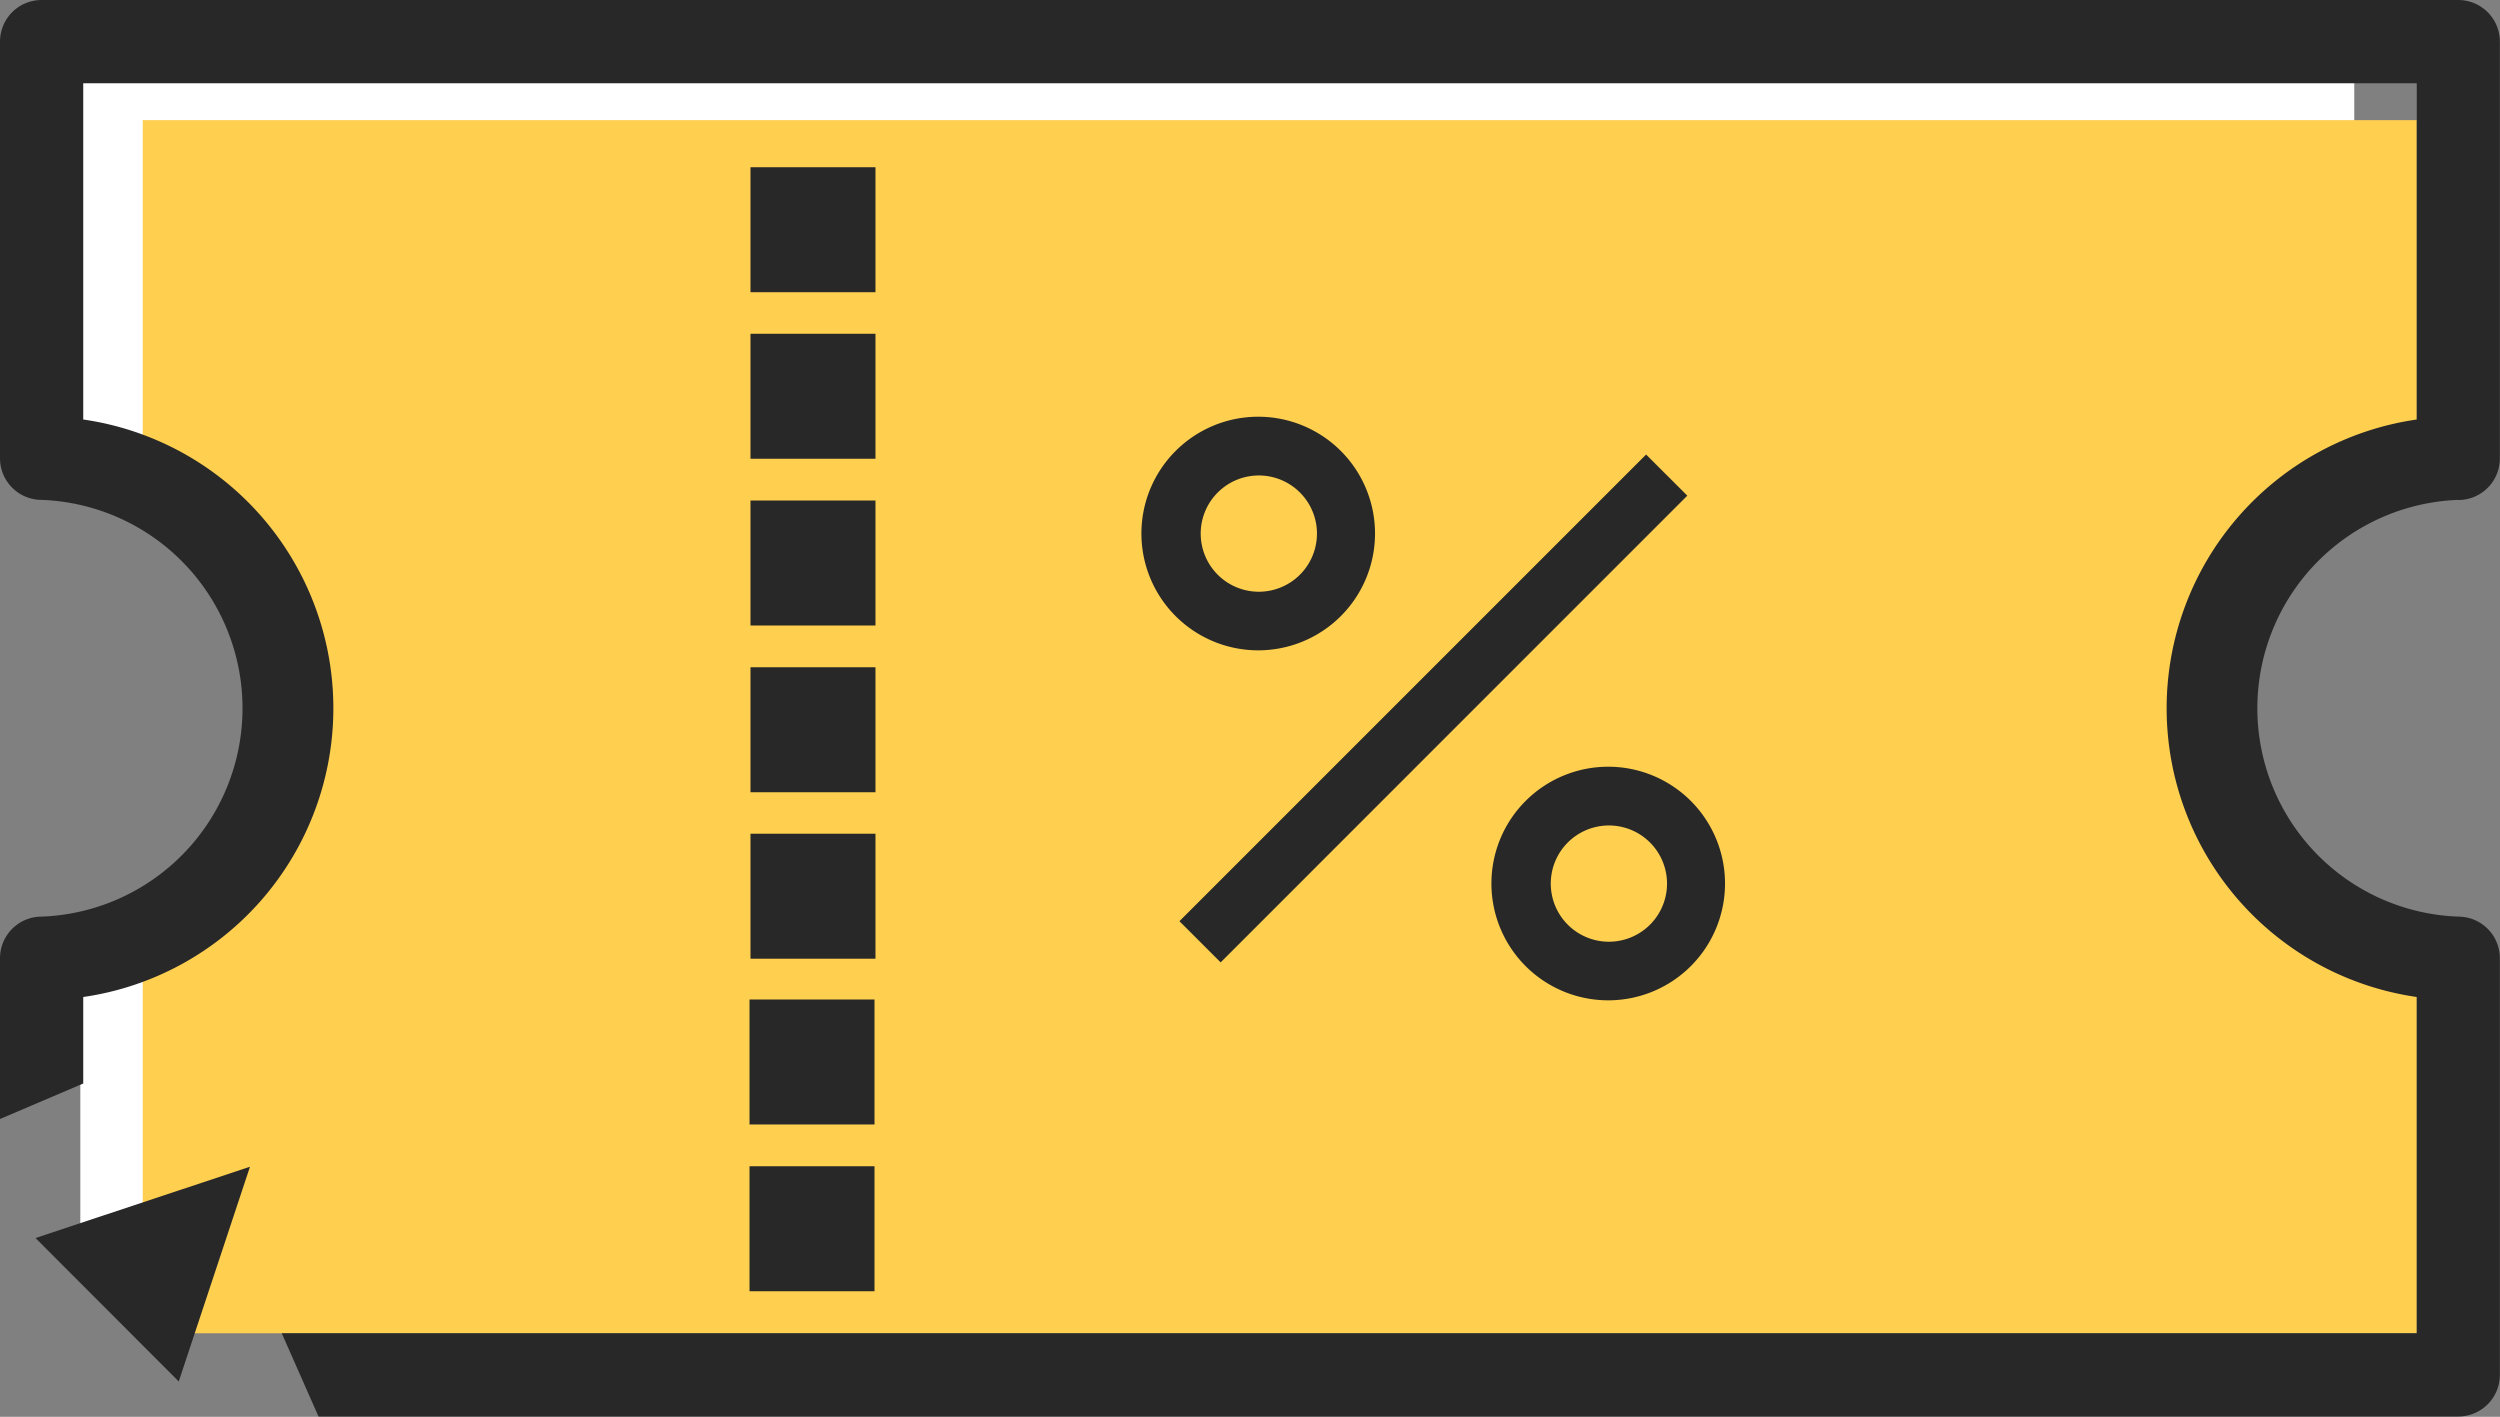
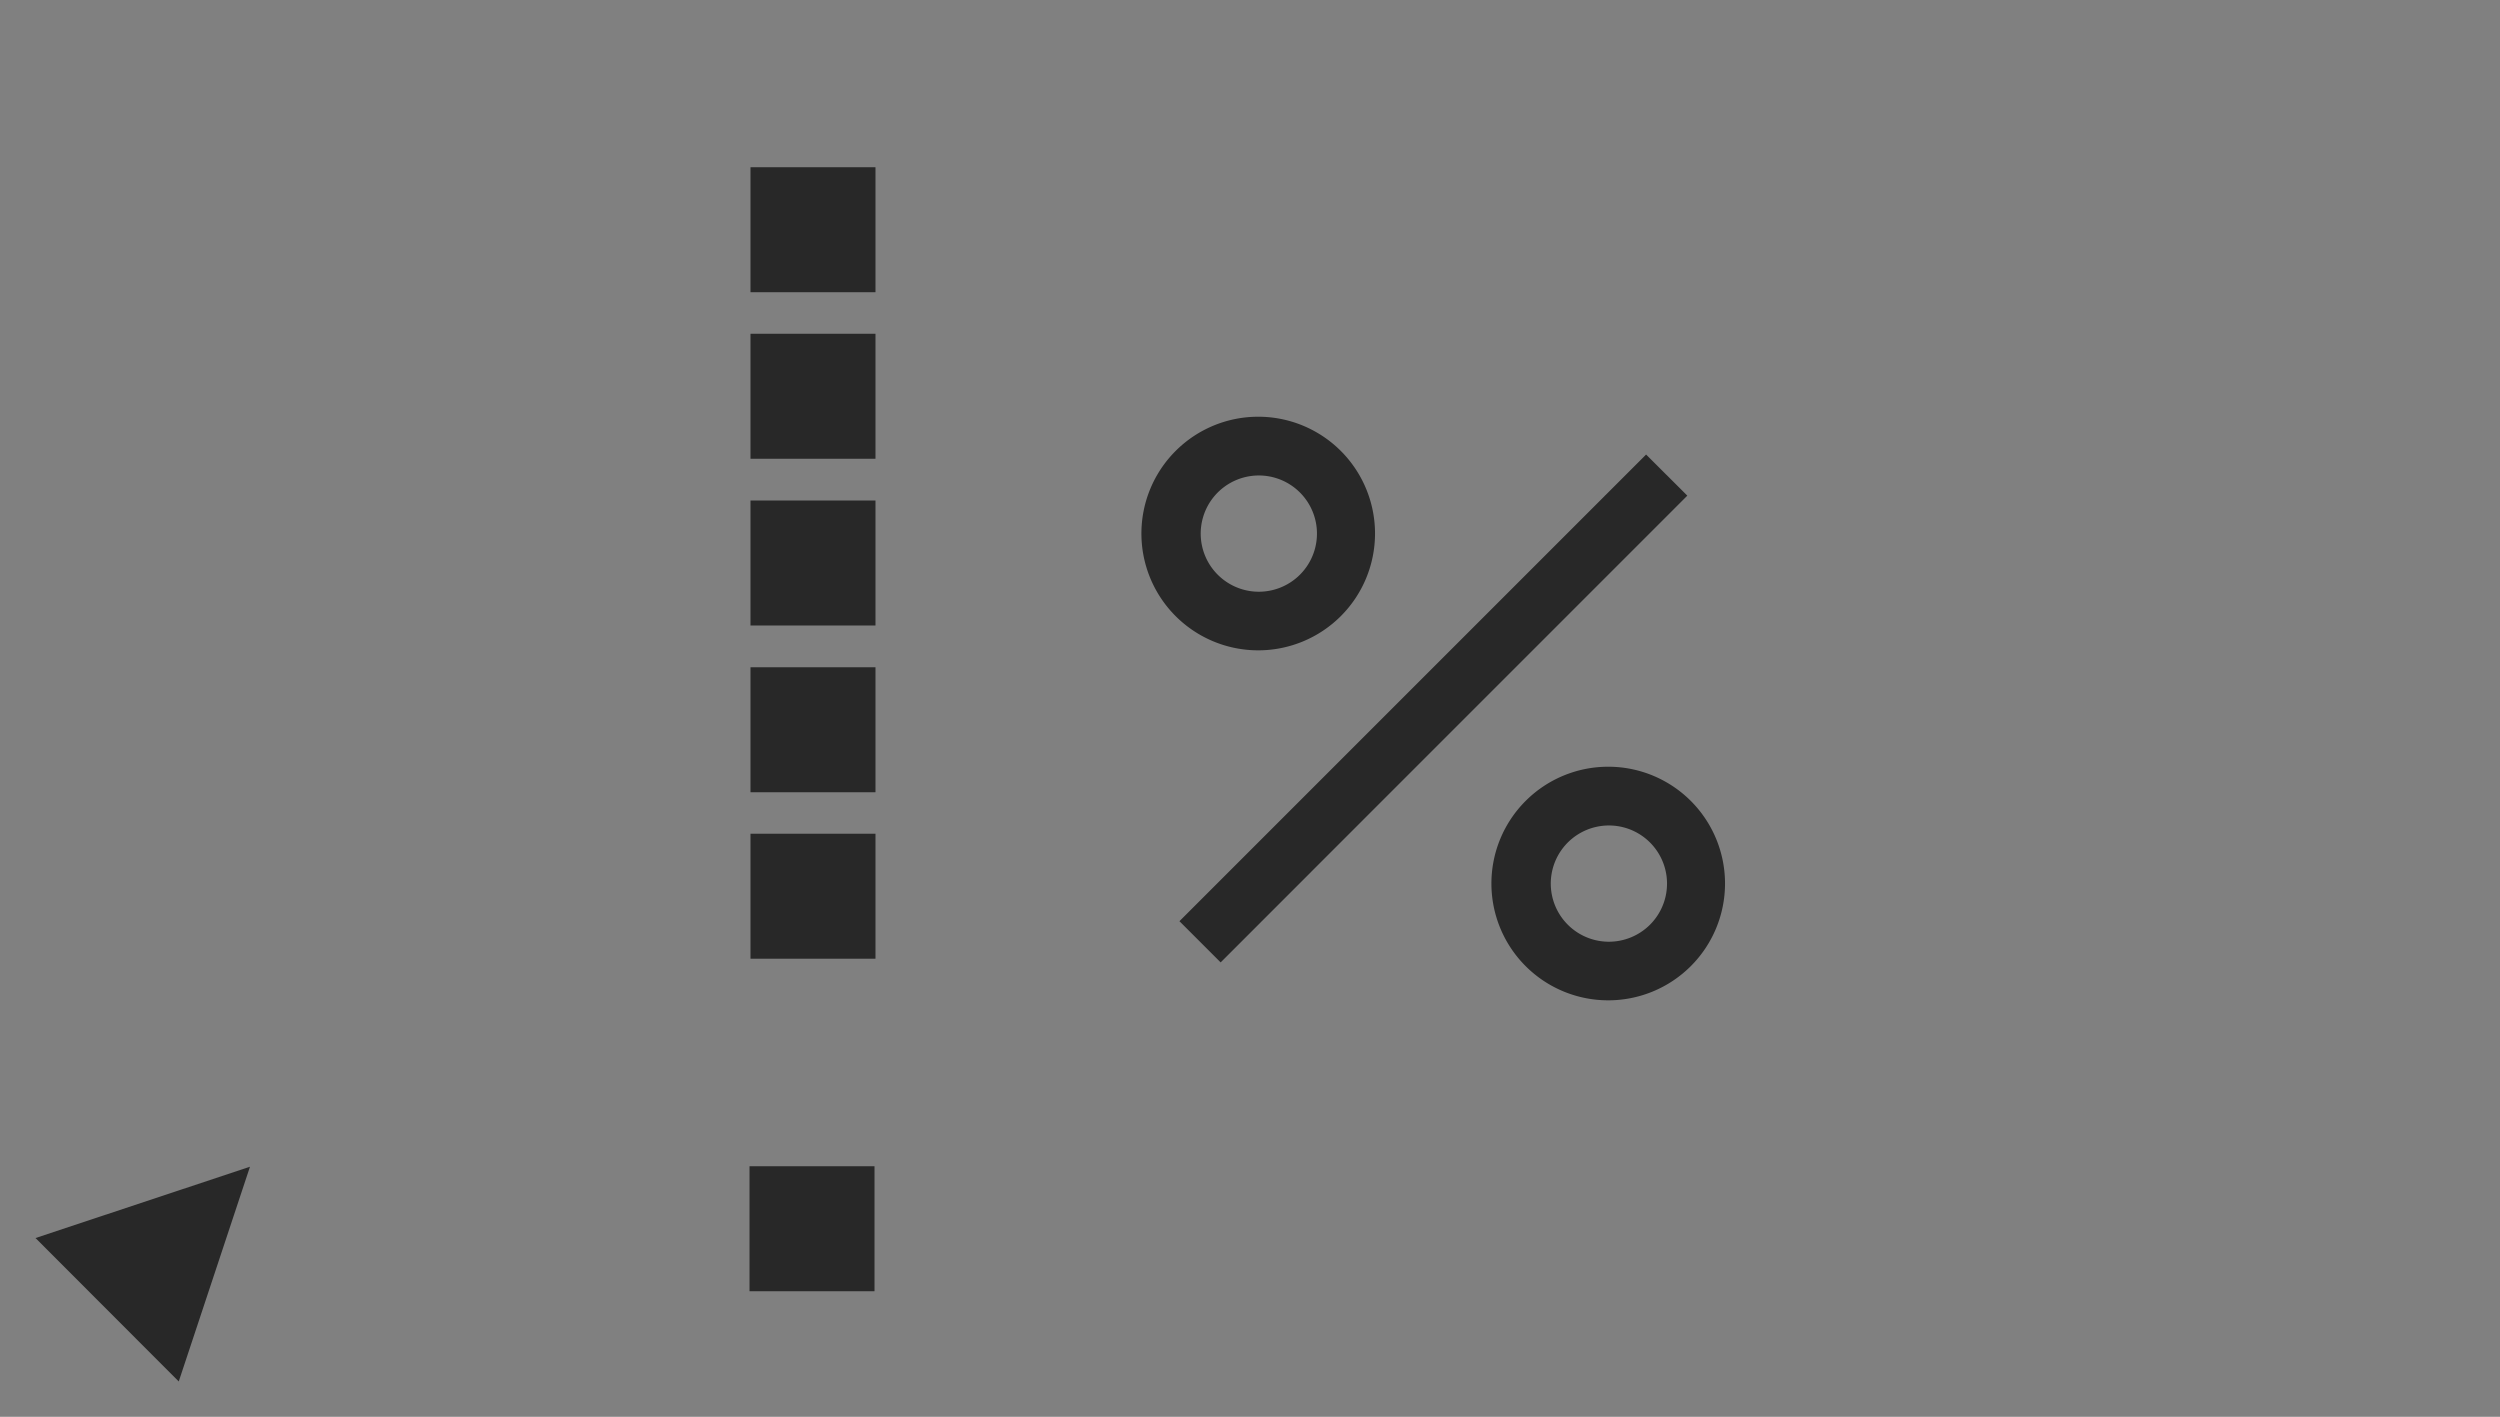
<svg xmlns="http://www.w3.org/2000/svg" viewBox="0 0 360.43 204.26">
  <rect x="0" y="0" width="360.43" height="204.26" fill="#808080" stroke="none" />
  <defs>
    <style>.cls-1{fill:#fff;}.cls-2{fill:#ffd04f;}.cls-3{fill:#282828;}</style>
  </defs>
  <title>Uudai</title>
  <g id="Layer_2" data-name="Layer 2">
    <g id="Layer_1-2" data-name="Layer 1">
-       <path class="cls-1" d="M317,99.49c-.62-14,9.63-26.27,22.42-30.63V9.32H11.58V70.13c15.83,2.19,27.16,16,27.88,32s-12.7,29.66-27.88,32v50.13H339.43v-54C326.51,126,317.64,113.62,317,99.49Z" />
-       <path class="cls-2" d="M319.65,100.81c-.72-16.23,13.23-30.21,28.78-32.09V17.32H20.58V73C33,77.54,41.48,89.65,42.1,103.45c.61,13.64-9.15,25.7-21.52,30.31v58.46H348.43v-59.3C332.13,131.14,320.39,117.15,319.65,100.81Z" />
      <g id="Page-1">
        <g id="Mobile-Nav-1_open" data-name="Mobile-Nav-1 open">
          <g id="Group-28">
            <rect id="Rectangle" class="cls-3" x="108.2" y="120.2" width="18.02" height="18.02" />
-             <rect id="Rectangle-2" data-name="Rectangle" class="cls-3" x="108.06" y="144.1" width="18.02" height="18.02" />
            <rect id="Rectangle-3" data-name="Rectangle" class="cls-3" x="108.06" y="168.14" width="18.02" height="18.02" />
            <rect id="Rectangle-4" data-name="Rectangle" class="cls-3" x="108.2" y="96.2" width="18.02" height="18.02" />
            <rect id="Rectangle-5" data-name="Rectangle" class="cls-3" x="108.2" y="72.16" width="18.02" height="18.02" />
            <rect id="Rectangle-6" data-name="Rectangle" class="cls-3" x="108.2" y="48.12" width="18.02" height="18.02" />
            <rect id="Rectangle-7" data-name="Rectangle" class="cls-3" x="108.2" y="24.11" width="18.02" height="18.02" />
            <path id="Shape" class="cls-3" d="M181.4,60.08a16.84,16.84,0,1,0,16.84,16.84A16.84,16.84,0,0,0,181.4,60.08Zm0,25.23a8.38,8.38,0,1,1,6-2.44,8.39,8.39,0,0,1-6,2.44Z" />
            <path id="Shape-2" data-name="Shape" class="cls-3" d="M231.87,110.54a16.84,16.84,0,1,0,16.83,16.84,16.84,16.84,0,0,0-16.83-16.84Zm0,25.23a8.38,8.38,0,1,1,6-2.44,8.4,8.4,0,0,1-6,2.44Z" />
            <polygon id="Rectangle-8" data-name="Rectangle" class="cls-3" points="170.04 132.81 237.32 65.53 243.26 71.46 175.98 138.75 170.04 132.81" />
            <polygon id="Path" class="cls-3" points="5.12 178.49 25.77 199.17 36.04 168.21 5.12 178.49" />
-             <path id="Path-2" data-name="Path" class="cls-3" d="M354.41,72.09a6,6,0,0,0,6-6V6a6,6,0,0,0-6-6H6A6,6,0,0,0,0,6V66.07a6,6,0,0,0,6,6,30.06,30.06,0,0,1,0,60.08,6,6,0,0,0-6,6v23.18l12-5.12V143.74a42.06,42.06,0,0,0,0-83.26V12H348.43V60.48a42.06,42.06,0,0,0,0,83.26v48.48H40.62l5.3,12H354.41a6,6,0,0,0,6-6V138.15a6,6,0,0,0-6-6,30.06,30.06,0,0,1,0-60.08Z" />
          </g>
        </g>
      </g>
    </g>
  </g>
</svg>